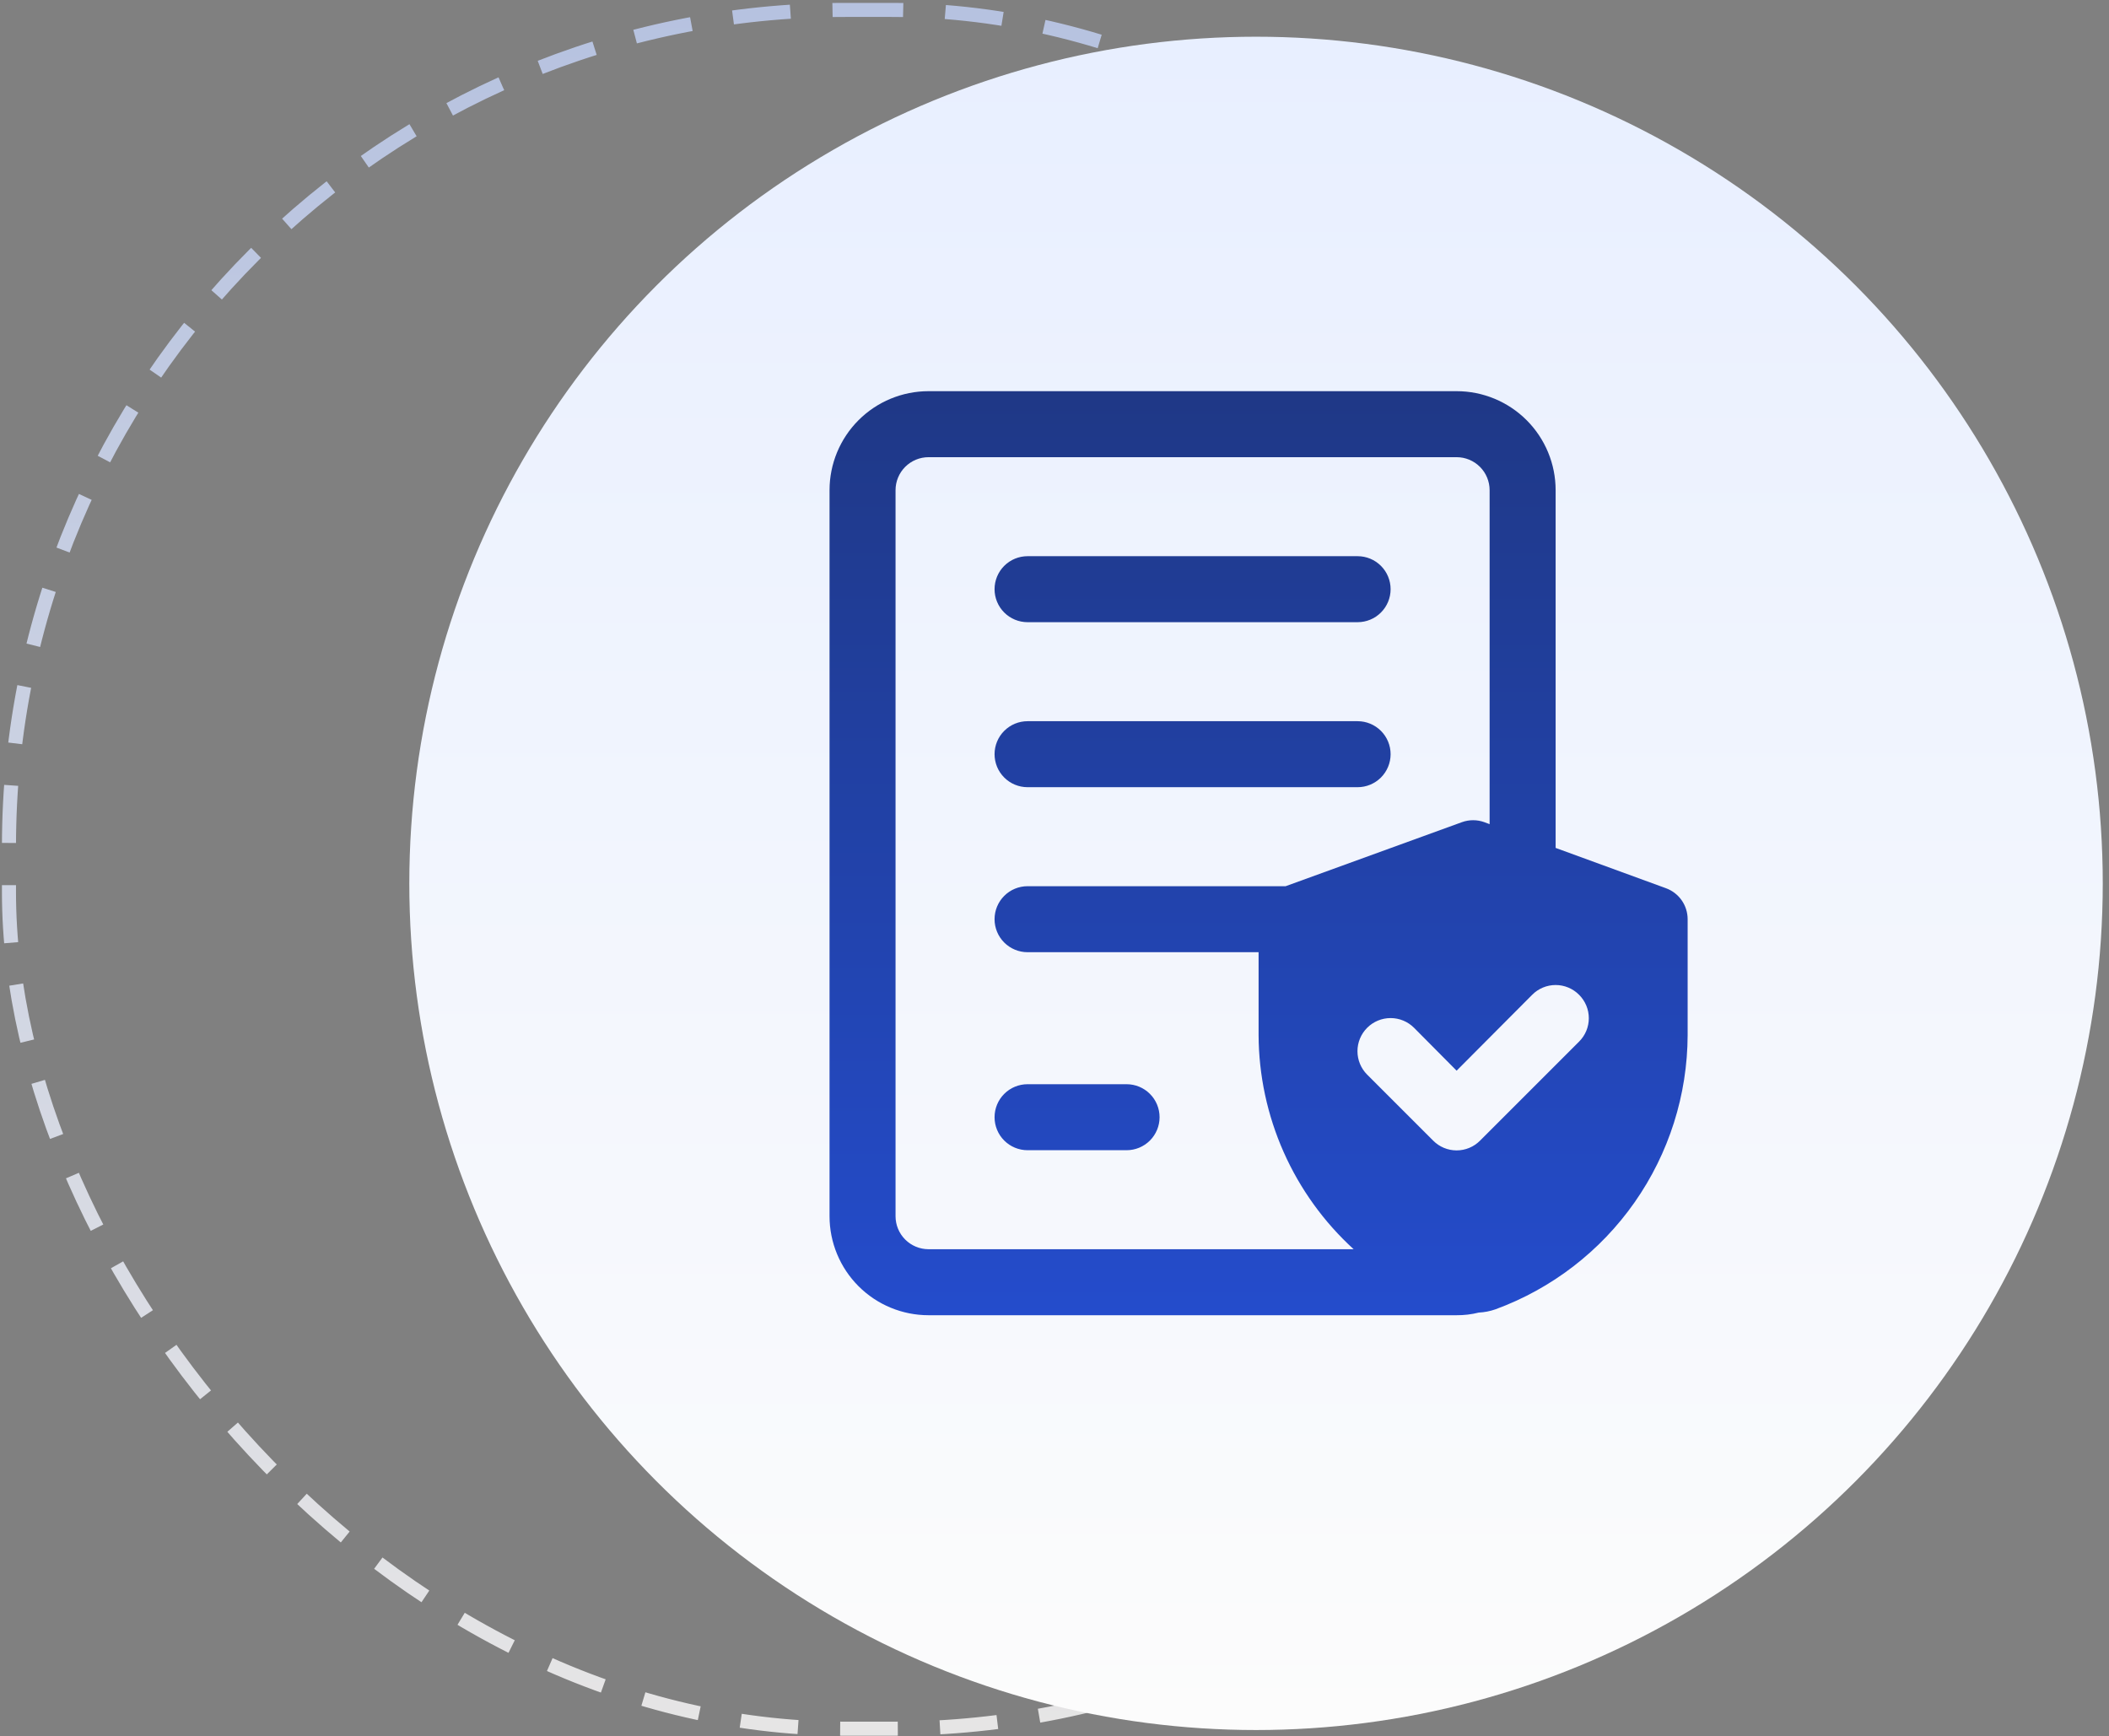
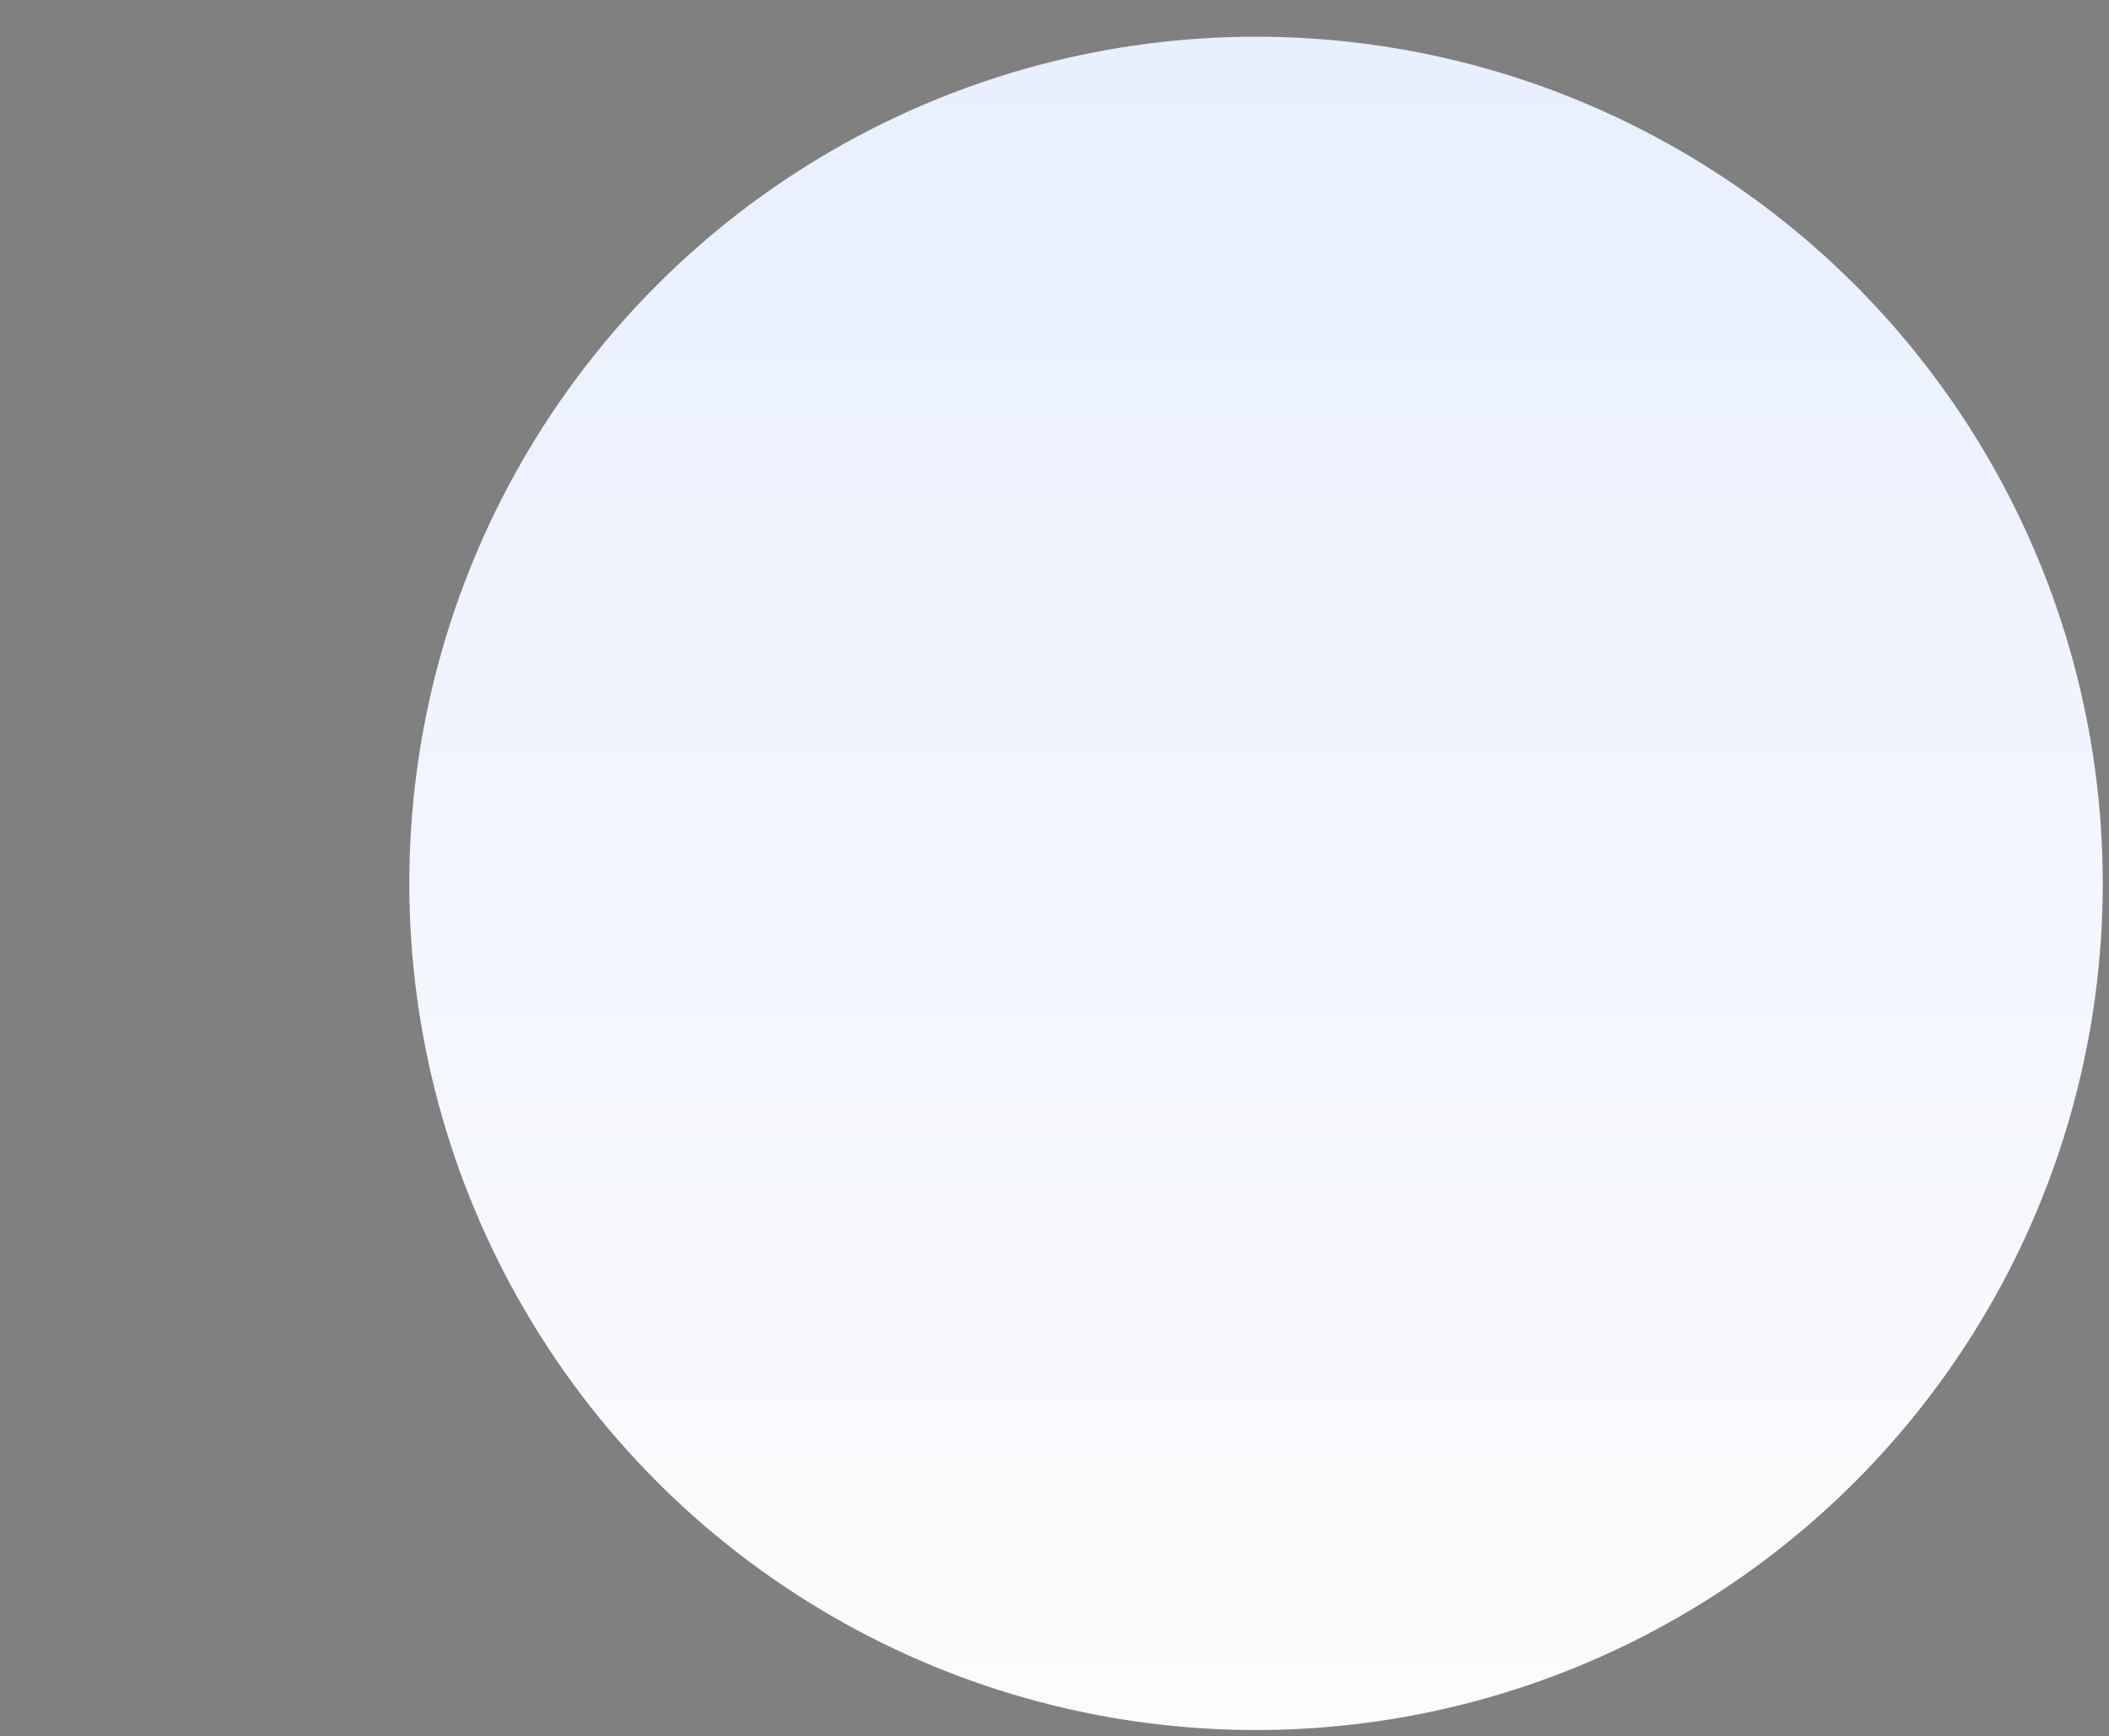
<svg xmlns="http://www.w3.org/2000/svg" width="300" height="247" viewBox="0 0 300 247" fill="none">
  <rect x="0" y="0" width="300" height="247" fill="#808080" stroke="none" />
-   <rect x="1.276" y="1.412" width="244.509" height="244.509" rx="119" stroke="url(#paint0_linear_17_32)" stroke-width="2" stroke-dasharray="8.2 6" />
  <circle cx="178.668" cy="125.667" r="120.444" fill="url(#paint1_linear_17_32)" />
-   <path d="M164.947 158.932C164.947 160.177 164.453 161.371 163.572 162.252C162.692 163.132 161.498 163.627 160.252 163.627H146.168C144.923 163.627 143.729 163.132 142.849 162.252C141.968 161.371 141.474 160.177 141.474 158.932C141.474 157.687 141.968 156.493 142.849 155.613C143.729 154.732 144.923 154.238 146.168 154.238H160.252C161.498 154.238 162.692 154.732 163.572 155.613C164.453 156.493 164.947 157.687 164.947 158.932ZM146.168 111.985H193.116C194.361 111.985 195.555 111.49 196.435 110.61C197.316 109.73 197.81 108.535 197.81 107.29C197.81 106.045 197.316 104.851 196.435 103.971C195.555 103.09 194.361 102.596 193.116 102.596H146.168C144.923 102.596 143.729 103.09 142.849 103.971C141.968 104.851 141.474 106.045 141.474 107.29C141.474 108.535 141.968 109.73 142.849 110.61C143.729 111.49 144.923 111.985 146.168 111.985ZM146.168 88.511H193.116C194.361 88.511 195.555 88.017 196.435 87.136C197.316 86.256 197.81 85.062 197.81 83.817C197.81 82.572 197.316 81.377 196.435 80.497C195.555 79.617 194.361 79.122 193.116 79.122H146.168C144.923 79.122 143.729 79.617 142.849 80.497C141.968 81.377 141.474 82.572 141.474 83.817C141.474 85.062 141.968 86.256 142.849 87.136C143.729 88.017 144.923 88.511 146.168 88.511ZM240.063 130.764V147.242C240.038 155.757 237.406 164.061 232.521 171.035C227.636 178.01 220.733 183.321 212.739 186.256C211.969 186.528 211.162 186.686 210.345 186.725C209.317 186.983 208.26 187.109 207.2 187.101H132.084C128.349 187.101 124.766 185.617 122.125 182.975C119.484 180.334 118 176.752 118 173.016V69.733C118 65.997 119.484 62.415 122.125 59.774C124.766 57.132 128.349 55.648 132.084 55.648H207.2C210.935 55.648 214.517 57.132 217.159 59.774C219.8 62.415 221.284 65.997 221.284 69.733V120.623L236.964 126.351C237.872 126.679 238.656 127.279 239.21 128.068C239.765 128.858 240.062 129.799 240.063 130.764ZM192.552 177.711C188.315 173.843 184.925 169.138 182.598 163.894C180.271 158.65 179.057 152.98 179.031 147.242V135.459H146.168C144.923 135.459 143.729 134.964 142.849 134.084C141.968 133.203 141.474 132.009 141.474 130.764C141.474 129.519 141.968 128.325 142.849 127.444C143.729 126.564 144.923 126.069 146.168 126.069H182.881L207.951 116.961C208.982 116.589 210.112 116.589 211.143 116.961L211.894 117.243V69.733C211.894 68.487 211.4 67.293 210.519 66.413C209.639 65.532 208.445 65.038 207.2 65.038H132.084C130.839 65.038 129.645 65.532 128.764 66.413C127.884 67.293 127.389 68.487 127.389 69.733V173.016C127.389 174.262 127.884 175.456 128.764 176.336C129.645 177.217 130.839 177.711 132.084 177.711H192.552ZM224.617 141.515C224.181 141.075 223.661 140.726 223.089 140.487C222.517 140.249 221.904 140.126 221.284 140.126C220.664 140.126 220.05 140.249 219.478 140.487C218.906 140.726 218.387 141.075 217.951 141.515L207.2 152.313L201.143 146.21C200.259 145.326 199.06 144.829 197.81 144.829C196.56 144.829 195.361 145.326 194.477 146.21C193.593 147.094 193.096 148.293 193.096 149.543C193.096 150.793 193.593 151.992 194.477 152.876L203.866 162.265C204.303 162.706 204.822 163.055 205.394 163.293C205.966 163.531 206.58 163.654 207.2 163.654C207.819 163.654 208.433 163.531 209.005 163.293C209.577 163.055 210.096 162.706 210.533 162.265L224.617 148.181C225.057 147.745 225.406 147.226 225.645 146.654C225.883 146.081 226.006 145.468 226.006 144.848C226.006 144.228 225.883 143.615 225.645 143.043C225.406 142.471 225.057 141.951 224.617 141.515Z" fill="url(#paint2_linear_17_32)" />
  <defs>
    <linearGradient id="paint0_linear_17_32" x1="123.53" y1="0.412" x2="123.53" y2="246.921" gradientUnits="userSpaceOnUse">
      <stop stop-color="#B6C2E0" />
      <stop offset="1" stop-color="#E6E5E5" />
    </linearGradient>
    <linearGradient id="paint1_linear_17_32" x1="178.668" y1="5.223" x2="178.668" y2="246.111" gradientUnits="userSpaceOnUse">
      <stop stop-color="#E8EFFF" />
      <stop offset="1" stop-color="#FCFCFC" />
    </linearGradient>
    <linearGradient id="paint2_linear_17_32" x1="179.031" y1="55.648" x2="179.031" y2="187.101" gradientUnits="userSpaceOnUse">
      <stop stop-color="#1F3886" />
      <stop offset="1" stop-color="#244CCC" />
    </linearGradient>
  </defs>
</svg>